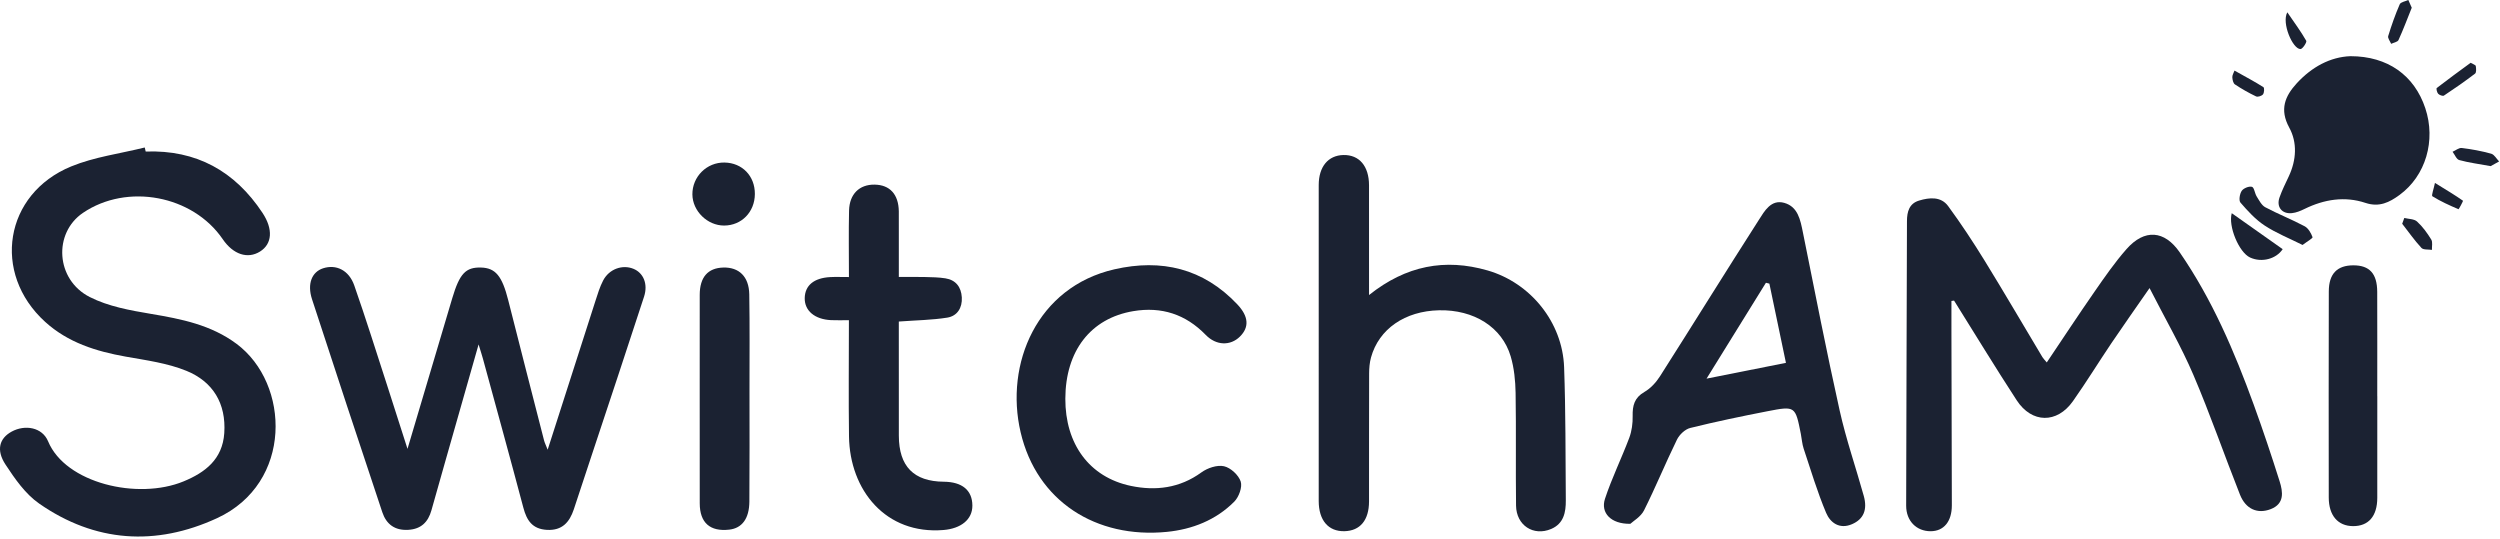
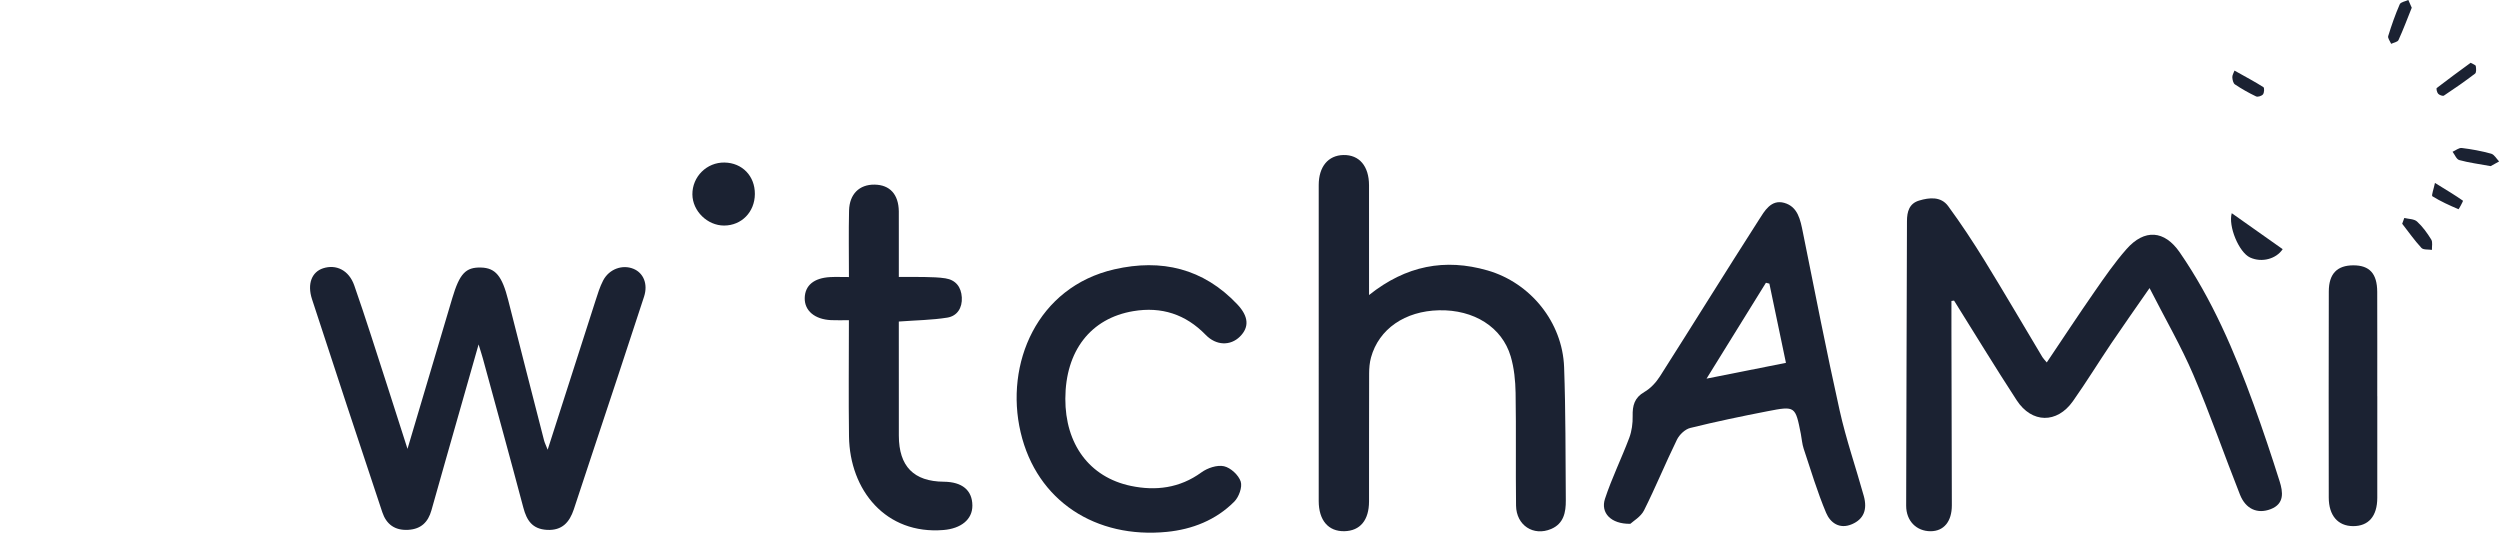
<svg xmlns="http://www.w3.org/2000/svg" width="100%" height="100%" viewBox="0 0 923 199" version="1.1" xml:space="preserve" style="fill-rule:evenodd;clip-rule:evenodd;stroke-linejoin:round;stroke-miterlimit:2;">
  <path d="M720.47,111.113c0,4 -0.008,7.998 0.001,11.998c0.049,21.148 0.109,42.296 0.149,63.444c0.013,5.975 -2.96,9.571 -7.848,9.573c-5.187,-0 -9.022,-3.765 -9.015,-9.431c0.046,-35.017 0.219,-70.034 0.296,-105.051c0.008,-3.512 0.833,-6.501 4.471,-7.597c3.846,-1.156 8.087,-1.572 10.745,2.053c4.773,6.509 9.236,13.269 13.468,20.147c7.246,11.772 14.211,23.718 21.311,35.58c0.335,0.56 0.831,1.023 1.623,1.98c5.975,-8.881 11.683,-17.57 17.615,-26.103c3.748,-5.395 7.506,-10.843 11.84,-15.757c6.625,-7.511 13.986,-6.969 19.643,1.238c11.96,17.349 20.17,36.567 27.328,56.255c3.396,9.339 6.548,18.774 9.538,28.25c1.248,3.953 1.854,8.281 -3.269,10.272c-4.903,1.907 -9.255,-0.018 -11.368,-5.351c-5.833,-14.721 -11.001,-29.719 -17.226,-44.267c-4.482,-10.471 -10.24,-20.397 -16.156,-31.99c-5.374,7.748 -9.789,13.98 -14.061,20.311c-4.8,7.12 -9.292,14.458 -14.246,21.47c-5.868,8.303 -15.17,8.195 -20.747,-0.362c-7.908,-12.134 -15.434,-24.519 -23.121,-36.798c-0.324,0.046 -0.647,0.09 -0.971,0.136Z" style="fill:#1b2232;fill-rule:nonzero;" />
-   <path d="M53.789,55.948c18.698,-0.677 32.916,7.22 43.12,22.636c4.011,6.061 3.567,11.483 -0.902,14.28c-4.571,2.864 -9.923,1.094 -13.775,-4.556c-11.069,-16.224 -35.3,-20.784 -51.61,-9.715c-11.012,7.473 -10.088,24.656 2.507,31.065c6.85,3.486 14.942,4.936 22.654,6.233c11.231,1.887 22.147,4.047 31.561,11.059c19.773,14.725 20.861,51.421 -7.225,64.365c-22.606,10.419 -45.038,8.964 -65.687,-5.417c-5.057,-3.521 -8.951,-9.128 -12.413,-14.41c-3.527,-5.38 -2.222,-9.674 2.276,-12.135c4.916,-2.69 11.307,-1.622 13.467,3.59c6.404,15.443 33.064,21.759 49.998,14.791c8.016,-3.299 14.4,-8.181 15.044,-17.838c0.731,-10.944 -4.196,-18.985 -13.936,-22.97c-7.026,-2.875 -14.87,-3.911 -22.439,-5.259c-10.976,-1.953 -21.342,-5.194 -29.755,-12.834c-19.782,-17.961 -15.085,-47.268 9.636,-57.4c8.559,-3.508 18.06,-4.719 27.131,-6.98c0.115,0.5 0.232,0.997 0.348,1.495Z" style="fill:#1b2232;fill-rule:nonzero;" />
  <path d="M150.449,165.723c5.714,-19.239 11.112,-37.442 16.53,-55.639c2.703,-9.082 4.959,-11.461 10.607,-11.308c5.364,0.144 7.784,3.121 10.037,12.014c4.373,17.271 8.805,34.527 13.237,51.783c0.24,0.933 0.693,1.81 1.34,3.46c6.033,-18.814 11.813,-36.885 17.634,-54.939c0.823,-2.553 1.612,-5.162 2.84,-7.525c2.205,-4.243 7.11,-5.996 11.196,-4.322c3.65,1.493 5.451,5.549 3.917,10.274c-6.281,19.352 -12.744,38.646 -19.136,57.963c-2.273,6.869 -4.507,13.751 -6.812,20.608c-1.589,4.727 -4.3,7.854 -9.921,7.537c-5.375,-0.306 -7.447,-3.475 -8.697,-8.191c-4.869,-18.368 -9.93,-36.688 -14.929,-55.023c-0.375,-1.377 -0.828,-2.733 -1.596,-5.246c-4.323,15.174 -8.33,29.222 -12.327,43.273c-1.703,5.985 -3.392,11.973 -5.082,17.961c-1.223,4.333 -3.785,6.935 -8.547,7.214c-4.984,0.294 -8.117,-2.063 -9.601,-6.523c-8.72,-26.182 -17.401,-52.38 -25.942,-78.62c-1.866,-5.728 -0.031,-10.089 4.099,-11.422c4.808,-1.552 9.522,0.682 11.505,6.348c4.275,12.217 8.134,24.579 12.136,36.892c2.39,7.358 4.725,14.732 7.512,23.431Z" style="fill:#1b2232;fill-rule:nonzero;" />
  <path d="M505.448,108.93c13.679,-10.917 28.078,-13.591 43.712,-9.098c15.942,4.581 27.711,19.177 28.309,35.734c0.593,16.382 0.499,32.787 0.629,49.182c0.035,4.387 -0.77,8.574 -5.41,10.547c-6.535,2.782 -12.873,-1.337 -12.964,-8.637c-0.173,-13.863 0.066,-27.731 -0.165,-41.592c-0.079,-4.506 -0.537,-9.165 -1.803,-13.463c-3.207,-10.868 -13.624,-17.328 -26.47,-17.046c-12.571,0.273 -22.208,6.899 -25.112,17.422c-0.527,1.91 -0.687,3.973 -0.694,5.967c-0.054,15.725 -0.019,31.45 -0.036,47.177c-0.009,6.943 -3.29,10.871 -9.1,10.998c-5.915,0.126 -9.475,-4.011 -9.478,-11.155c-0.013,-38.89 -0.013,-77.78 0.003,-116.67c0.003,-6.754 3.498,-10.937 9.111,-11.059c5.859,-0.126 9.454,4.09 9.462,11.17c0.018,13.159 0.006,26.316 0.006,40.523Z" style="fill:#1b2232;fill-rule:nonzero;" />
  <path d="M653.253,104.715c-0.424,-0.106 -0.849,-0.213 -1.274,-0.318c-7.101,11.461 -14.201,22.922 -21.929,35.397c10.459,-2.079 19.695,-3.916 29.318,-5.83c-2.095,-10.028 -4.107,-19.637 -6.115,-29.249Zm-51.333,88.678c-7.194,0.113 -11.066,-4.057 -9.355,-9.255c2.521,-7.654 6.127,-14.944 8.963,-22.504c0.936,-2.498 1.306,-5.358 1.249,-8.04c-0.081,-3.852 0.632,-6.76 4.338,-8.885c2.287,-1.313 4.316,-3.534 5.759,-5.796c12.226,-19.2 24.207,-38.557 36.49,-57.719c2.081,-3.249 4.495,-7.671 9.387,-6.294c5.054,1.421 5.946,6.282 6.875,10.879c4.424,21.945 8.704,43.923 13.572,65.769c2.371,10.642 5.97,21.005 8.901,31.527c1.432,5.14 -0.083,8.612 -4.322,10.445c-4.634,2.006 -8.039,-0.54 -9.568,-4.163c-3.246,-7.702 -5.654,-15.761 -8.297,-23.711c-0.58,-1.742 -0.685,-3.641 -1.045,-5.461c-2.021,-10.22 -2.05,-10.346 -12.211,-8.375c-9.587,1.862 -19.16,3.854 -28.636,6.2c-1.902,0.471 -3.994,2.474 -4.894,4.313c-4.218,8.62 -7.848,17.531 -12.151,26.104c-1.189,2.369 -3.968,3.939 -5.055,4.966Z" style="fill:#1b2232;fill-rule:nonzero;" />
  <path d="M393.321,147.184c-0.054,16.705 8.826,29.003 24.226,32.217c9.095,1.898 18.01,0.836 25.999,-4.984c2.242,-1.633 5.811,-2.837 8.344,-2.281c2.451,0.537 5.391,3.248 6.178,5.642c0.674,2.051 -0.674,5.72 -2.377,7.432c-6.789,6.826 -15.529,10.24 -24.92,11.162c-26.055,2.558 -47.987,-11.25 -53.963,-36.797c-5.902,-25.229 6.043,-53.6 34.638,-60.145c17.333,-3.967 32.816,-0.356 45.364,12.934c4.212,4.459 4.48,8.441 0.951,11.922c-3.47,3.422 -8.701,3.385 -12.609,-0.641c-7.433,-7.656 -16.351,-10.505 -26.709,-8.775c-15.787,2.635 -25.065,14.692 -25.122,32.314Z" style="fill:#1b2232;fill-rule:nonzero;" />
  <path d="M313.427,102.284c0,-8.709 -0.139,-16.621 0.045,-24.527c0.142,-6.109 3.809,-9.655 9.378,-9.595c5.671,0.059 8.897,3.577 8.991,9.843c0.033,2.368 0.006,4.735 0.006,7.101l0,17.151c3.398,-0 6.517,-0.057 9.633,0.019c2.528,0.062 5.083,0.092 7.569,0.484c3.882,0.614 5.834,3.261 6.054,7.026c0.222,3.836 -1.66,6.895 -5.393,7.485c-5.62,0.891 -11.371,0.961 -17.867,1.439l0,4.642c0.003,12.509 -0.013,25.018 0.011,37.526c0.02,11.297 5.501,16.88 16.593,16.972c6.792,0.057 10.512,3.147 10.557,8.772c0.042,5.228 -4.268,8.526 -10.648,9.056c-21.338,1.767 -34.622,-14.712 -34.901,-34.525c-0.196,-14.013 -0.037,-28.031 -0.037,-42.944c-2.415,0 -4.523,0.086 -6.621,-0.016c-6.016,-0.291 -9.783,-3.495 -9.691,-8.147c0.092,-4.669 3.394,-7.422 9.418,-7.745c2.006,-0.106 4.024,-0.017 6.903,-0.017Z" style="fill:#1b2232;fill-rule:nonzero;" />
-   <path d="M867.781,20.744c13.762,-0.003 23.584,7.061 27.634,19.193c3.981,11.927 0.185,24.954 -9.52,32.05c-3.693,2.699 -7.444,4.627 -12.559,2.924c-7.64,-2.545 -15.228,-1.324 -22.457,2.21c-1.49,0.729 -3.124,1.418 -4.743,1.573c-3.676,0.354 -5.765,-2.317 -4.543,-5.793c0.944,-2.682 2.235,-5.245 3.441,-7.828c2.794,-5.976 3.184,-12.412 0.159,-17.952c-3.661,-6.699 -1.573,-11.628 2.753,-16.348c5.538,-6.044 12.379,-9.747 19.835,-10.029Z" style="fill:#1b2232;fill-rule:nonzero;" />
-   <path d="M258.33,146.847c-0.003,-12.668 -0.028,-25.338 0.007,-38.006c0.017,-6.502 3.002,-9.902 8.682,-10.063c5.825,-0.167 9.5,3.339 9.611,9.891c0.2,11.821 0.081,23.648 0.082,35.472c0.003,13.681 0.068,27.365 -0.044,41.046c-0.052,6.329 -2.733,9.826 -7.428,10.356c-7.078,0.798 -10.872,-2.521 -10.895,-9.677c-0.041,-13.005 -0.011,-26.014 -0.015,-39.019Z" style="fill:#1b2232;fill-rule:nonzero;" />
  <path d="M877.699,146.282c-0,12.514 0.021,25.029 -0.008,37.54c-0.017,6.763 -3.229,10.456 -8.955,10.422c-5.564,-0.033 -8.95,-3.892 -8.961,-10.557c-0.04,-25.364 -0.04,-50.731 0.017,-76.096c0.014,-6.517 3.066,-9.623 9.059,-9.633c5.969,-0.01 8.792,3.04 8.817,9.77c0.048,12.853 0.013,25.704 0.013,38.554l0.018,0Z" style="fill:#1b2232;fill-rule:nonzero;" />
  <path d="M278.695,71.642c-0.042,6.632 -4.9,11.613 -11.342,11.631c-6.189,0.016 -11.667,-5.351 -11.724,-11.49c-0.061,-6.553 5.311,-11.889 11.858,-11.775c6.563,0.112 11.251,4.978 11.208,11.634Z" style="fill:#1b2232;fill-rule:nonzero;" />
-   <path d="M850.108,90.442c-4.849,-2.43 -9.725,-4.368 -14.02,-7.186c-3.38,-2.218 -6.226,-5.365 -8.905,-8.451c-0.684,-0.791 -0.29,-3.23 0.457,-4.334c0.668,-0.983 2.689,-1.805 3.776,-1.5c0.842,0.235 1.027,2.409 1.754,3.564c0.911,1.444 1.798,3.251 3.182,3.986c4.742,2.522 9.779,4.489 14.519,7.012c1.357,0.722 2.371,2.507 2.923,4.03c0.142,0.394 -2.052,1.635 -3.686,2.879Z" style="fill:#1b2232;fill-rule:nonzero;" />
  <path d="M842.766,91.992c-2.38,3.605 -7.71,5.064 -12.027,3.085c-4.15,-1.905 -8.147,-11.63 -6.776,-16.367c6.133,4.332 12.3,8.689 18.803,13.282Z" style="fill:#1b2232;fill-rule:nonzero;" />
  <path d="M890.418,2.855c-1.701,4.233 -3.155,8.146 -4.893,11.928c-0.335,0.728 -1.783,0.945 -2.717,1.398c-0.391,-0.966 -1.321,-2.098 -1.083,-2.871c1.22,-3.975 2.602,-7.918 4.26,-11.729c0.359,-0.83 2.078,-1.069 3.172,-1.581c0.434,0.984 0.869,1.968 1.261,2.855Z" style="fill:#1b2232;fill-rule:nonzero;" />
  <path d="M919.553,61.335c-4.376,-0.797 -8.056,-1.267 -11.598,-2.239c-1.026,-0.281 -1.657,-2.002 -2.469,-3.062c1.138,-0.498 2.344,-1.525 3.406,-1.395c3.654,0.448 7.309,1.118 10.852,2.105c1.152,0.32 1.961,1.873 2.928,2.861c-1.186,0.658 -2.373,1.316 -3.119,1.73Z" style="fill:#1b2232;fill-rule:nonzero;" />
  <path d="M912.169,23.177c0.889,0.536 1.818,0.793 1.888,1.198c0.156,0.919 0.263,2.397 -0.261,2.798c-3.725,2.849 -7.585,5.528 -11.497,8.118c-0.414,0.273 -1.666,-0.182 -2.129,-0.674c-0.456,-0.486 -0.776,-1.935 -0.517,-2.134c4.092,-3.167 8.286,-6.199 12.516,-9.306Z" style="fill:#1b2232;fill-rule:nonzero;" />
  <path d="M887.666,80.47c1.6,0.406 3.633,0.339 4.708,1.322c2.064,1.88 3.764,4.245 5.241,6.641c0.594,0.963 0.203,2.533 0.259,3.825c-1.326,-0.215 -3.165,0.046 -3.881,-0.73c-2.573,-2.784 -4.766,-5.916 -7.103,-8.917c0.257,-0.713 0.517,-1.428 0.776,-2.141Z" style="fill:#1b2232;fill-rule:nonzero;" />
  <path d="M898.984,67.536c4.296,2.649 7.395,4.498 10.342,6.568c0.135,0.096 -1.547,3.188 -1.639,3.147c-3.306,-1.413 -6.606,-2.898 -9.65,-4.786c-0.423,-0.263 0.48,-2.662 0.947,-4.929Z" style="fill:#1b2232;fill-rule:nonzero;" />
-   <path d="M844.474,4.543c2.724,3.98 5.065,7.135 6.996,10.524c0.288,0.503 -1.349,3.032 -2.126,3.048c-2.842,0.055 -7.063,-9.578 -4.87,-13.572Z" style="fill:#1b2232;fill-rule:nonzero;" />
  <path d="M824.971,26.059c4.391,2.462 7.614,4.166 10.68,6.118c0.399,0.255 0.321,2.045 -0.149,2.652c-0.462,0.597 -1.929,1.068 -2.56,0.766c-2.698,-1.285 -5.317,-2.775 -7.805,-4.43c-0.643,-0.427 -0.915,-1.717 -0.966,-2.632c-0.044,-0.767 0.484,-1.567 0.8,-2.474Z" style="fill:#1b2232;fill-rule:nonzero;" />
</svg>